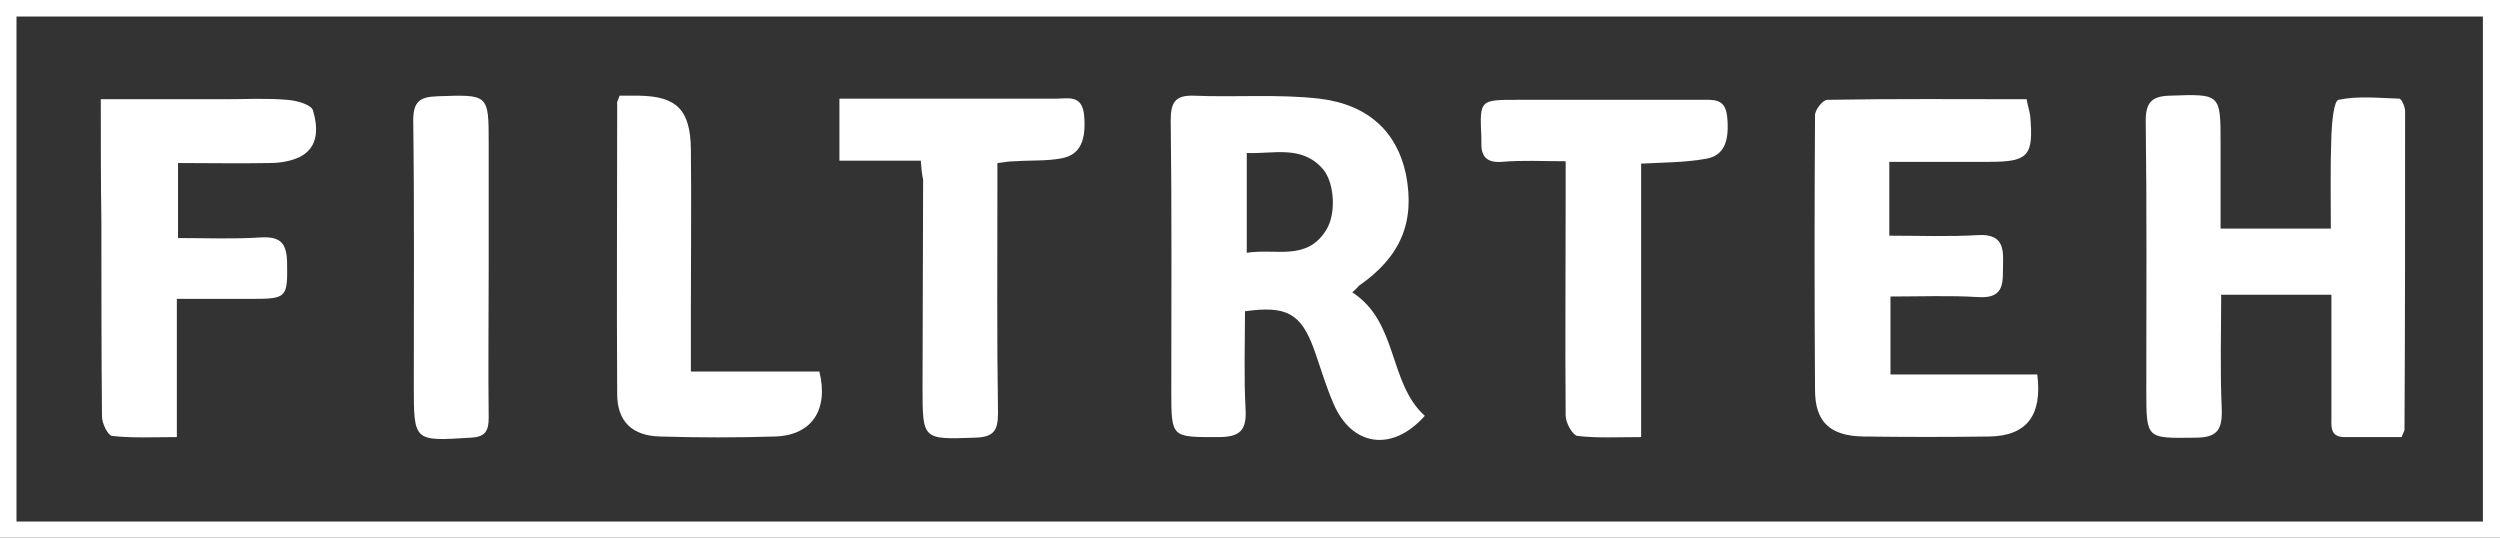
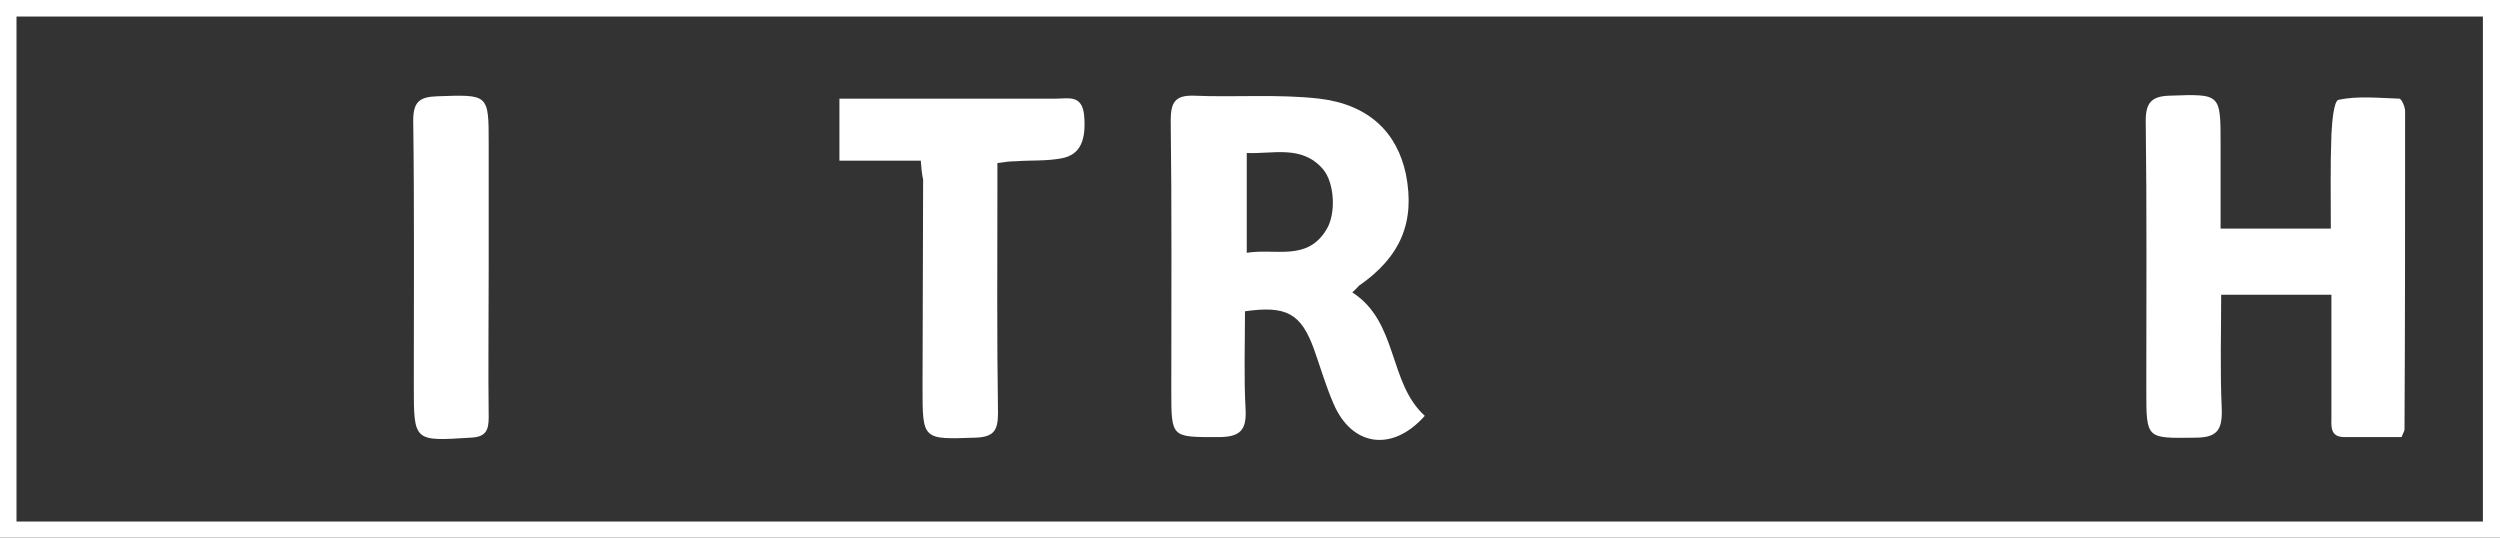
<svg xmlns="http://www.w3.org/2000/svg" width="200" height="43" viewBox="0 0 200 43" fill="none">
  <rect x="0" y="0" width="200" height="43" fill="#333333" stroke="none" />
  <g id="logo">
    <path id="Vector" d="M0 43C0 28.635 0 14.412 0 0C66.682 0 133.27 0 200 0C200 14.27 200 28.541 200 43C133.365 43 66.777 43 0 43ZM1.32 41.724C67.248 41.724 132.94 41.724 198.632 41.724C198.632 28.163 198.632 14.743 198.632 1.323C132.799 1.323 67.107 1.323 1.32 1.323C1.32 14.837 1.32 28.21 1.32 41.724Z" fill="white" />
    <path id="Vector_2" d="M192.125 34.967C190.663 34.967 189.106 34.967 187.55 34.967C186.371 34.967 186.513 34.069 186.513 33.313C186.513 30.147 186.513 26.934 186.513 23.579C183.589 23.579 180.759 23.579 177.694 23.579C177.694 26.651 177.6 29.675 177.741 32.746C177.788 34.4 177.364 35.014 175.619 35.014C171.705 35.062 171.705 35.156 171.705 31.234C171.705 24.052 171.752 16.822 171.658 9.64C171.658 8.175 172.176 7.702 173.544 7.655C177.647 7.513 177.647 7.466 177.647 11.482C177.647 13.703 177.647 15.971 177.647 18.287C180.571 18.287 183.353 18.287 186.466 18.287C186.466 15.782 186.418 13.278 186.513 10.774C186.56 9.781 186.701 8.08 187.079 7.986C188.635 7.655 190.333 7.844 191.936 7.891C192.125 7.891 192.408 8.553 192.408 8.883C192.408 17.389 192.408 25.895 192.36 34.353C192.36 34.495 192.266 34.589 192.125 34.967Z" fill="white" />
    <path id="Vector_3" d="M108.182 23.39C111.86 25.753 111.059 30.62 113.983 33.266C111.389 36.196 108.135 35.723 106.673 32.274C106.06 30.856 105.636 29.391 105.117 27.926C104.079 25.091 102.947 24.43 99.599 24.902C99.599 27.501 99.505 30.147 99.646 32.746C99.741 34.447 99.175 34.967 97.477 34.967C93.704 34.967 93.704 35.062 93.704 31.234C93.704 24.052 93.751 16.822 93.657 9.64C93.657 8.222 93.987 7.608 95.496 7.655C98.845 7.797 102.24 7.513 105.541 7.891C109.503 8.364 111.766 10.585 112.474 13.94C113.228 17.767 112.049 20.555 108.701 22.87C108.559 23.059 108.418 23.154 108.182 23.39ZM99.741 20.224C102.051 19.846 104.551 20.933 106.107 18.381C106.909 17.105 106.767 14.601 105.824 13.514C104.126 11.577 101.863 12.333 99.741 12.239C99.741 14.979 99.741 17.483 99.741 20.224Z" fill="white" />
-     <path id="Vector_4" d="M151.144 12.947C151.144 15.026 151.144 16.822 151.144 18.854C153.549 18.854 155.907 18.948 158.265 18.807C160.151 18.712 160.292 19.752 160.245 21.122C160.198 22.445 160.481 23.91 158.265 23.768C156.001 23.626 153.69 23.721 151.238 23.721C151.238 25.847 151.238 27.832 151.238 29.958C155.199 29.958 159.113 29.958 162.98 29.958C163.405 33.219 162.132 34.873 159.161 34.92C155.812 34.967 152.464 34.967 149.069 34.92C146.428 34.873 145.202 33.786 145.202 31.187C145.154 23.863 145.154 16.538 145.202 9.214C145.202 8.789 145.815 7.986 146.192 7.986C151.474 7.891 156.756 7.938 162.132 7.938C162.226 8.506 162.367 8.884 162.415 9.262C162.698 12.475 162.273 12.947 159.161 12.947C156.52 12.947 153.926 12.947 151.144 12.947Z" fill="white" />
-     <path id="Vector_5" d="M8.064 7.938C11.554 7.938 14.808 7.938 18.015 7.938C19.665 7.938 21.316 7.844 22.966 7.986C23.721 8.033 24.9 8.364 25.041 8.836C25.419 10.159 25.56 11.766 23.957 12.569C23.249 12.9 22.4 13.042 21.599 13.042C19.194 13.089 16.789 13.042 14.242 13.042C14.242 15.026 14.242 16.916 14.242 19.043C16.506 19.043 18.675 19.137 20.844 18.996C22.401 18.901 22.919 19.421 22.966 20.933C23.014 23.815 22.966 23.91 20.137 23.91C18.203 23.91 16.27 23.91 14.148 23.91C14.148 27.643 14.148 31.14 14.148 34.967C12.309 34.967 10.611 35.062 8.96 34.873C8.63 34.825 8.159 33.88 8.159 33.313C8.111 28.115 8.111 22.918 8.111 17.767C8.064 14.554 8.064 11.388 8.064 7.938Z" fill="white" />
    <path id="Vector_6" d="M73.662 12.853C71.445 12.853 69.37 12.853 67.154 12.853C67.154 11.152 67.154 9.592 67.154 7.891C71.351 7.891 75.359 7.891 79.368 7.891C81.066 7.891 82.763 7.891 84.508 7.891C85.451 7.891 86.536 7.56 86.725 9.167C86.913 11.199 86.442 12.38 84.933 12.664C83.707 12.9 82.48 12.806 81.254 12.9C80.83 12.9 80.453 12.947 79.792 13.042C79.792 13.703 79.792 14.318 79.792 14.979C79.792 20.98 79.745 27.029 79.84 33.03C79.84 34.447 79.509 34.967 78 35.014C73.803 35.156 73.803 35.203 73.803 30.998C73.803 25.469 73.85 19.893 73.85 14.365C73.756 13.94 73.709 13.514 73.662 12.853Z" fill="white" />
-     <path id="Vector_7" d="M125.253 12.9C123.414 12.9 121.811 12.806 120.16 12.947C118.887 13.042 118.463 12.475 118.51 11.341C118.51 11.246 118.51 11.104 118.51 11.01C118.368 7.986 118.368 7.986 121.386 7.986C126.291 7.986 131.148 7.986 136.053 7.986C137.09 7.986 138.033 7.844 138.175 9.356C138.364 11.293 137.939 12.475 136.43 12.711C134.827 12.995 133.176 12.995 131.29 13.089C131.29 20.271 131.29 27.501 131.29 34.967C129.451 34.967 127.8 35.062 126.197 34.873C125.819 34.825 125.253 33.833 125.253 33.266C125.206 27.359 125.253 21.453 125.253 15.593C125.253 14.743 125.253 13.94 125.253 12.9Z" fill="white" />
-     <path id="Vector_8" d="M49.564 7.655C50.083 7.655 50.601 7.655 51.12 7.655C54.138 7.702 55.223 8.789 55.27 11.908C55.317 16.208 55.27 20.508 55.27 24.855C55.27 26.462 55.27 28.021 55.27 29.722C58.807 29.722 62.202 29.722 65.551 29.722C66.305 32.793 64.938 34.825 62.014 34.92C58.948 35.014 55.883 35.014 52.818 34.92C50.601 34.873 49.375 33.739 49.375 31.518C49.328 23.768 49.375 16.066 49.375 8.316C49.328 8.175 49.422 8.08 49.564 7.655Z" fill="white" />
    <path id="Vector_9" d="M39.095 21.547C39.095 25.517 39.047 29.439 39.095 33.408C39.095 34.495 38.812 34.967 37.633 35.014C33.105 35.298 33.105 35.345 33.105 30.856C33.105 23.768 33.153 16.727 33.058 9.64C33.058 8.127 33.577 7.749 34.992 7.702C39.095 7.56 39.095 7.513 39.095 11.482C39.095 14.837 39.095 18.192 39.095 21.547Z" fill="white" />
  </g>
</svg>